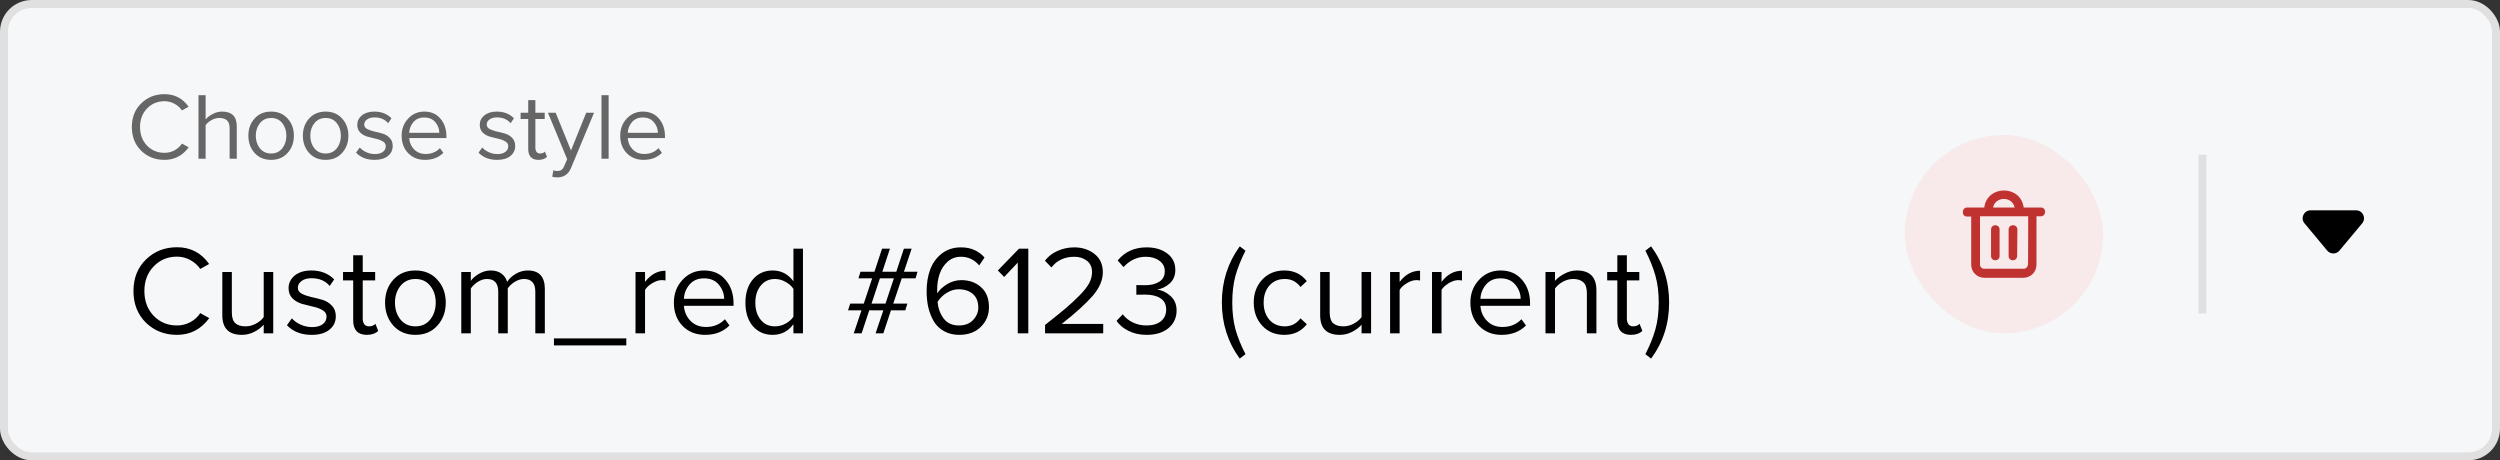
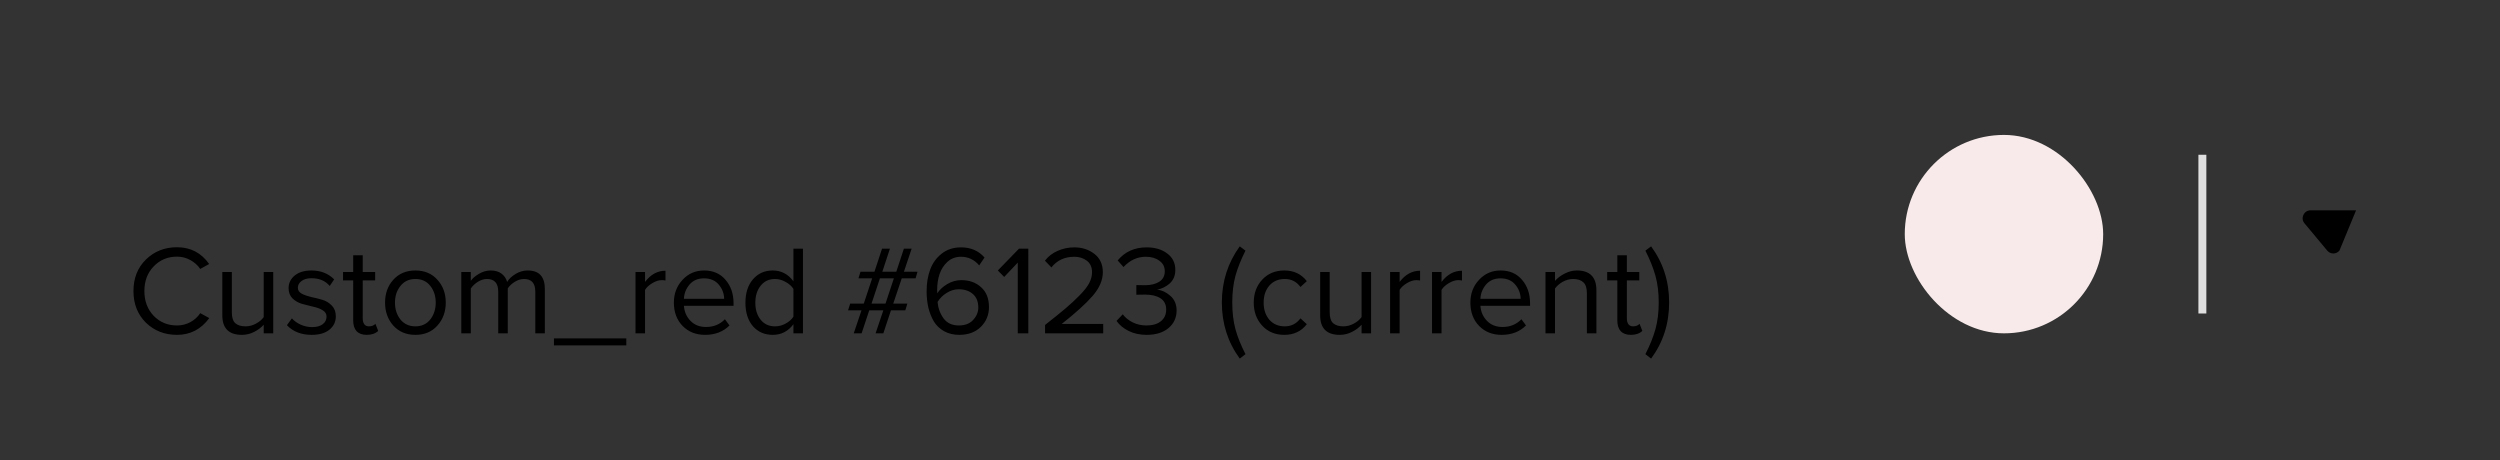
<svg xmlns="http://www.w3.org/2000/svg" width="315" height="58" viewBox="0 0 315 58" fill="none">
  <rect x="0" y="0" width="315" height="58" fill="#333333" stroke="none" />
-   <rect x="0.5" y="0.5" width="314" height="57" rx="3.5" fill="#F6F7F9" />
-   <rect x="0.5" y="0.5" width="314" height="57" rx="3.5" stroke="#E0E0E0" />
-   <path d="M20.728 20.144C19.56 20.144 18.58 19.76 17.788 18.992C17.004 18.216 16.612 17.22 16.612 16.004C16.612 14.788 17.004 13.796 17.788 13.028C18.58 12.252 19.56 11.864 20.728 11.864C22.008 11.864 23.02 12.392 23.764 13.448L22.924 13.916C22.692 13.572 22.38 13.292 21.988 13.076C21.596 12.86 21.176 12.752 20.728 12.752C19.848 12.752 19.112 13.06 18.52 13.676C17.936 14.284 17.644 15.06 17.644 16.004C17.644 16.948 17.936 17.728 18.52 18.344C19.112 18.952 19.848 19.256 20.728 19.256C21.176 19.256 21.596 19.152 21.988 18.944C22.38 18.728 22.692 18.444 22.924 18.092L23.776 18.56C23 19.616 21.984 20.144 20.728 20.144ZM29.833 20H28.933V16.184C28.933 15.704 28.821 15.364 28.597 15.164C28.373 14.964 28.049 14.864 27.625 14.864C27.297 14.864 26.973 14.952 26.653 15.128C26.341 15.304 26.093 15.516 25.909 15.764V20H25.009V11.996H25.909V15.044C26.133 14.78 26.433 14.552 26.809 14.36C27.185 14.16 27.577 14.06 27.985 14.06C29.217 14.06 29.833 14.676 29.833 15.908V20ZM36.239 19.268C35.718 19.852 35.026 20.144 34.163 20.144C33.298 20.144 32.602 19.852 32.075 19.268C31.555 18.684 31.294 17.96 31.294 17.096C31.294 16.232 31.555 15.512 32.075 14.936C32.602 14.352 33.298 14.06 34.163 14.06C35.026 14.06 35.718 14.352 36.239 14.936C36.767 15.512 37.031 16.232 37.031 17.096C37.031 17.96 36.767 18.684 36.239 19.268ZM32.746 18.692C33.099 19.124 33.571 19.34 34.163 19.34C34.755 19.34 35.222 19.124 35.566 18.692C35.91 18.252 36.083 17.72 36.083 17.096C36.083 16.472 35.91 15.944 35.566 15.512C35.222 15.08 34.755 14.864 34.163 14.864C33.571 14.864 33.099 15.084 32.746 15.524C32.403 15.956 32.23 16.48 32.23 17.096C32.23 17.72 32.403 18.252 32.746 18.692ZM43.106 19.268C42.586 19.852 41.894 20.144 41.03 20.144C40.166 20.144 39.47 19.852 38.942 19.268C38.422 18.684 38.162 17.96 38.162 17.096C38.162 16.232 38.422 15.512 38.942 14.936C39.47 14.352 40.166 14.06 41.03 14.06C41.894 14.06 42.586 14.352 43.106 14.936C43.634 15.512 43.898 16.232 43.898 17.096C43.898 17.96 43.634 18.684 43.106 19.268ZM39.614 18.692C39.966 19.124 40.438 19.34 41.03 19.34C41.622 19.34 42.09 19.124 42.434 18.692C42.778 18.252 42.95 17.72 42.95 17.096C42.95 16.472 42.778 15.944 42.434 15.512C42.09 15.08 41.622 14.864 41.03 14.864C40.438 14.864 39.966 15.084 39.614 15.524C39.27 15.956 39.098 16.48 39.098 17.096C39.098 17.72 39.27 18.252 39.614 18.692ZM47.201 20.144C46.217 20.144 45.437 19.84 44.861 19.232L45.329 18.584C45.529 18.816 45.801 19.012 46.145 19.172C46.497 19.332 46.861 19.412 47.237 19.412C47.669 19.412 48.005 19.32 48.245 19.136C48.485 18.952 48.605 18.712 48.605 18.416C48.605 18.16 48.481 17.96 48.233 17.816C47.985 17.664 47.685 17.552 47.333 17.48C46.989 17.4 46.641 17.312 46.289 17.216C45.937 17.112 45.637 16.94 45.389 16.7C45.141 16.452 45.017 16.128 45.017 15.728C45.017 15.256 45.209 14.86 45.593 14.54C45.985 14.22 46.513 14.06 47.177 14.06C48.049 14.06 48.765 14.34 49.325 14.9L48.905 15.524C48.497 15.036 47.921 14.792 47.177 14.792C46.785 14.792 46.473 14.88 46.241 15.056C46.009 15.224 45.893 15.44 45.893 15.704C45.893 15.936 46.017 16.12 46.265 16.256C46.513 16.384 46.809 16.488 47.153 16.568C47.505 16.64 47.857 16.728 48.209 16.832C48.561 16.936 48.861 17.12 49.109 17.384C49.357 17.64 49.481 17.976 49.481 18.392C49.481 18.904 49.281 19.324 48.881 19.652C48.481 19.98 47.921 20.144 47.201 20.144ZM53.559 20.144C52.695 20.144 51.987 19.864 51.435 19.304C50.883 18.736 50.607 18 50.607 17.096C50.607 16.248 50.879 15.532 51.423 14.948C51.967 14.356 52.647 14.06 53.463 14.06C54.319 14.06 54.995 14.356 55.491 14.948C55.995 15.532 56.247 16.272 56.247 17.168V17.396H51.555C51.595 17.964 51.803 18.44 52.179 18.824C52.555 19.208 53.043 19.4 53.643 19.4C54.363 19.4 54.959 19.156 55.431 18.668L55.863 19.256C55.271 19.848 54.503 20.144 53.559 20.144ZM55.359 16.736C55.351 16.24 55.183 15.796 54.855 15.404C54.527 15.004 54.059 14.804 53.451 14.804C52.875 14.804 52.419 15 52.083 15.392C51.755 15.784 51.579 16.232 51.555 16.736H55.359ZM62.634 20.144C61.65 20.144 60.87 19.84 60.294 19.232L60.762 18.584C60.962 18.816 61.234 19.012 61.578 19.172C61.93 19.332 62.294 19.412 62.67 19.412C63.102 19.412 63.438 19.32 63.678 19.136C63.918 18.952 64.038 18.712 64.038 18.416C64.038 18.16 63.914 17.96 63.666 17.816C63.418 17.664 63.118 17.552 62.766 17.48C62.422 17.4 62.074 17.312 61.722 17.216C61.37 17.112 61.07 16.94 60.822 16.7C60.574 16.452 60.45 16.128 60.45 15.728C60.45 15.256 60.642 14.86 61.026 14.54C61.418 14.22 61.946 14.06 62.61 14.06C63.482 14.06 64.198 14.34 64.758 14.9L64.338 15.524C63.93 15.036 63.354 14.792 62.61 14.792C62.218 14.792 61.906 14.88 61.674 15.056C61.442 15.224 61.326 15.44 61.326 15.704C61.326 15.936 61.45 16.12 61.698 16.256C61.946 16.384 62.242 16.488 62.586 16.568C62.938 16.64 63.29 16.728 63.642 16.832C63.994 16.936 64.294 17.12 64.542 17.384C64.79 17.64 64.914 17.976 64.914 18.392C64.914 18.904 64.714 19.324 64.314 19.652C63.914 19.98 63.354 20.144 62.634 20.144ZM67.841 20.144C67.417 20.144 67.097 20.028 66.881 19.796C66.665 19.564 66.557 19.228 66.557 18.788V14.996H65.597V14.204H66.557V12.62H67.457V14.204H68.633V14.996H67.457V18.596C67.457 18.82 67.505 19 67.601 19.136C67.705 19.272 67.853 19.34 68.045 19.34C68.309 19.34 68.513 19.26 68.657 19.1L68.921 19.772C68.657 20.02 68.297 20.144 67.841 20.144ZM69.58 22.268L69.724 21.452C69.868 21.516 70.032 21.548 70.216 21.548C70.424 21.548 70.596 21.504 70.732 21.416C70.868 21.328 70.984 21.168 71.08 20.936L71.464 20.06L69.04 14.204H70.012L71.944 18.956L73.864 14.204H74.848L71.944 21.176C71.624 21.944 71.056 22.336 70.24 22.352C70 22.352 69.78 22.324 69.58 22.268ZM76.687 20H75.787V11.996H76.687V20ZM81.098 20.144C80.234 20.144 79.526 19.864 78.974 19.304C78.422 18.736 78.146 18 78.146 17.096C78.146 16.248 78.418 15.532 78.962 14.948C79.506 14.356 80.186 14.06 81.002 14.06C81.858 14.06 82.534 14.356 83.03 14.948C83.534 15.532 83.786 16.272 83.786 17.168V17.396H79.094C79.134 17.964 79.342 18.44 79.718 18.824C80.094 19.208 80.582 19.4 81.182 19.4C81.902 19.4 82.498 19.156 82.97 18.668L83.402 19.256C82.81 19.848 82.042 20.144 81.098 20.144ZM82.898 16.736C82.89 16.24 82.722 15.796 82.394 15.404C82.066 15.004 81.598 14.804 80.99 14.804C80.414 14.804 79.958 15 79.622 15.392C79.294 15.784 79.118 16.232 79.094 16.736H82.898Z" fill="#666666" />
  <path d="M22.304 42.192C20.747 42.192 19.44 41.68 18.384 40.656C17.339 39.621 16.816 38.293 16.816 36.672C16.816 35.051 17.339 33.728 18.384 32.704C19.44 31.669 20.747 31.152 22.304 31.152C24.011 31.152 25.36 31.856 26.352 33.264L25.232 33.888C24.923 33.429 24.507 33.056 23.984 32.768C23.461 32.48 22.901 32.336 22.304 32.336C21.131 32.336 20.149 32.747 19.36 33.568C18.581 34.379 18.192 35.413 18.192 36.672C18.192 37.931 18.581 38.971 19.36 39.792C20.149 40.603 21.131 41.008 22.304 41.008C22.901 41.008 23.461 40.869 23.984 40.592C24.507 40.304 24.923 39.925 25.232 39.456L26.368 40.08C25.333 41.488 23.979 42.192 22.304 42.192ZM34.428 42H33.228V40.912C32.908 41.275 32.503 41.579 32.013 41.824C31.532 42.069 31.02 42.192 30.477 42.192C28.834 42.192 28.012 41.371 28.012 39.728V34.272H29.212V39.36C29.212 40 29.357 40.453 29.645 40.72C29.943 40.987 30.375 41.12 30.941 41.12C31.389 41.12 31.82 41.008 32.236 40.784C32.663 40.56 32.994 40.283 33.228 39.952V34.272H34.428V42ZM39.273 42.192C37.961 42.192 36.921 41.787 36.153 40.976L36.777 40.112C37.044 40.421 37.406 40.683 37.865 40.896C38.334 41.109 38.82 41.216 39.321 41.216C39.897 41.216 40.345 41.093 40.665 40.848C40.985 40.603 41.145 40.283 41.145 39.888C41.145 39.547 40.98 39.28 40.649 39.088C40.318 38.885 39.918 38.736 39.449 38.64C38.99 38.533 38.526 38.416 38.057 38.288C37.588 38.149 37.188 37.92 36.857 37.6C36.526 37.269 36.361 36.837 36.361 36.304C36.361 35.675 36.617 35.147 37.129 34.72C37.652 34.293 38.356 34.08 39.241 34.08C40.404 34.08 41.358 34.453 42.105 35.2L41.545 36.032C41.001 35.381 40.233 35.056 39.241 35.056C38.718 35.056 38.302 35.173 37.993 35.408C37.684 35.632 37.529 35.92 37.529 36.272C37.529 36.581 37.694 36.827 38.025 37.008C38.356 37.179 38.75 37.317 39.209 37.424C39.678 37.52 40.148 37.637 40.617 37.776C41.086 37.915 41.486 38.16 41.817 38.512C42.148 38.853 42.313 39.301 42.313 39.856C42.313 40.539 42.046 41.099 41.513 41.536C40.98 41.973 40.233 42.192 39.273 42.192ZM46.215 42.192C45.649 42.192 45.222 42.037 44.934 41.728C44.647 41.419 44.502 40.971 44.502 40.384V35.328H43.222V34.272H44.502V32.16H45.703V34.272H47.27V35.328H45.703V40.128C45.703 40.427 45.767 40.667 45.895 40.848C46.033 41.029 46.23 41.12 46.486 41.12C46.839 41.12 47.111 41.013 47.303 40.8L47.654 41.696C47.303 42.027 46.822 42.192 46.215 42.192ZM55.11 41.024C54.416 41.803 53.494 42.192 52.342 42.192C51.19 42.192 50.262 41.803 49.558 41.024C48.864 40.245 48.518 39.28 48.518 38.128C48.518 36.976 48.864 36.016 49.558 35.248C50.262 34.469 51.19 34.08 52.342 34.08C53.494 34.08 54.416 34.469 55.11 35.248C55.814 36.016 56.166 36.976 56.166 38.128C56.166 39.28 55.814 40.245 55.11 41.024ZM50.454 40.256C50.923 40.832 51.552 41.12 52.342 41.12C53.131 41.12 53.755 40.832 54.214 40.256C54.672 39.669 54.902 38.96 54.902 38.128C54.902 37.296 54.672 36.592 54.214 36.016C53.755 35.44 53.131 35.152 52.342 35.152C51.552 35.152 50.923 35.445 50.454 36.032C49.995 36.608 49.766 37.307 49.766 38.128C49.766 38.96 49.995 39.669 50.454 40.256ZM68.65 42H67.45V36.752C67.45 35.685 66.975 35.152 66.026 35.152C65.642 35.152 65.258 35.269 64.874 35.504C64.49 35.739 64.191 36.016 63.978 36.336V42H62.778V36.752C62.778 35.685 62.303 35.152 61.354 35.152C60.98 35.152 60.602 35.269 60.218 35.504C59.844 35.739 59.546 36.021 59.322 36.352V42H58.122V34.272H59.322V35.392C59.514 35.093 59.85 34.8 60.33 34.512C60.81 34.224 61.306 34.08 61.818 34.08C62.383 34.08 62.842 34.213 63.194 34.48C63.546 34.747 63.781 35.093 63.898 35.52C64.132 35.136 64.49 34.8 64.97 34.512C65.45 34.224 65.957 34.08 66.49 34.08C67.93 34.08 68.65 34.859 68.65 36.416V42ZM78.916 43.52H69.796V42.64H78.916V43.52ZM81.275 42H80.075V34.272H81.275V35.52C81.99 34.581 82.848 34.112 83.851 34.112V35.344C83.702 35.312 83.542 35.296 83.371 35.296C83.008 35.296 82.614 35.424 82.187 35.68C81.76 35.936 81.456 36.219 81.275 36.528V42ZM88.844 42.192C87.692 42.192 86.748 41.819 86.012 41.072C85.276 40.315 84.908 39.333 84.908 38.128C84.908 36.997 85.271 36.043 85.996 35.264C86.722 34.475 87.628 34.08 88.716 34.08C89.858 34.08 90.759 34.475 91.42 35.264C92.092 36.043 92.428 37.029 92.428 38.224V38.528H86.172C86.226 39.285 86.503 39.92 87.004 40.432C87.506 40.944 88.156 41.2 88.956 41.2C89.916 41.2 90.711 40.875 91.34 40.224L91.916 41.008C91.127 41.797 90.103 42.192 88.844 42.192ZM91.244 37.648C91.234 36.987 91.01 36.395 90.572 35.872C90.135 35.339 89.511 35.072 88.7 35.072C87.932 35.072 87.324 35.333 86.876 35.856C86.439 36.379 86.204 36.976 86.172 37.648H91.244ZM101.172 42H99.972V40.848C99.311 41.744 98.441 42.192 97.364 42.192C96.34 42.192 95.508 41.829 94.868 41.104C94.239 40.368 93.924 39.381 93.924 38.144C93.924 36.917 94.239 35.936 94.868 35.2C95.508 34.453 96.34 34.08 97.364 34.08C98.43 34.08 99.3 34.533 99.972 35.44V31.328H101.172V42ZM97.652 41.12C98.121 41.12 98.569 41.003 98.996 40.768C99.422 40.533 99.748 40.245 99.972 39.904V36.4C99.748 36.048 99.417 35.755 98.98 35.52C98.553 35.275 98.111 35.152 97.652 35.152C96.894 35.152 96.292 35.435 95.844 36C95.396 36.555 95.172 37.269 95.172 38.144C95.172 39.019 95.396 39.733 95.844 40.288C96.292 40.843 96.894 41.12 97.652 41.12ZM111.3 42H110.324L111.3 39.104H109.524L108.564 42H107.572L108.548 39.104H106.852L107.124 38.256H108.836L109.892 35.072H108.164L108.42 34.24H110.18L111.14 31.328H112.132L111.172 34.24H112.932L113.892 31.328H114.868L113.892 34.24H115.604L115.364 35.072H113.62L112.548 38.256H114.324L114.068 39.104H112.26L111.3 42ZM111.572 38.256L112.628 35.072H110.868L109.812 38.256H111.572ZM120.866 42.192C120.151 42.192 119.522 42.043 118.978 41.744C118.434 41.445 118.002 41.04 117.682 40.528C117.372 40.005 117.138 39.424 116.978 38.784C116.828 38.133 116.754 37.435 116.754 36.688C116.754 35.685 116.903 34.779 117.202 33.968C117.5 33.157 117.98 32.491 118.642 31.968C119.314 31.435 120.13 31.168 121.09 31.168C122.316 31.168 123.303 31.595 124.05 32.448L123.378 33.44C122.759 32.715 121.996 32.352 121.09 32.352C120.428 32.352 119.863 32.56 119.394 32.976C118.935 33.392 118.599 33.909 118.386 34.528C118.183 35.136 118.082 35.808 118.082 36.544C118.082 36.725 118.087 36.864 118.098 36.96C118.364 36.533 118.775 36.149 119.33 35.808C119.895 35.467 120.492 35.296 121.122 35.296C122.135 35.296 122.967 35.595 123.618 36.192C124.279 36.779 124.61 37.616 124.61 38.704C124.61 39.675 124.268 40.501 123.586 41.184C122.903 41.856 121.996 42.192 120.866 42.192ZM120.818 41.008C121.586 41.008 122.183 40.779 122.61 40.32C123.047 39.851 123.266 39.328 123.266 38.752C123.266 38.005 123.036 37.435 122.578 37.04C122.119 36.645 121.527 36.448 120.802 36.448C120.279 36.448 119.778 36.597 119.298 36.896C118.818 37.184 118.428 37.568 118.13 38.048C118.204 38.837 118.46 39.531 118.898 40.128C119.335 40.715 119.975 41.008 120.818 41.008ZM129.567 42H128.239V33.088L126.527 34.896L125.727 34.08L128.399 31.328H129.567V42ZM139.005 42H131.677V40.944C132.786 40.069 133.645 39.376 134.253 38.864C134.871 38.341 135.463 37.792 136.029 37.216C136.605 36.629 137.01 36.112 137.245 35.664C137.479 35.205 137.597 34.752 137.597 34.304C137.597 33.664 137.378 33.179 136.941 32.848C136.503 32.517 135.981 32.352 135.373 32.352C134.146 32.352 133.181 32.8 132.477 33.696L131.661 32.848C132.066 32.315 132.594 31.904 133.245 31.616C133.906 31.317 134.615 31.168 135.373 31.168C136.343 31.168 137.181 31.44 137.885 31.984C138.599 32.528 138.957 33.301 138.957 34.304C138.957 35.296 138.53 36.288 137.677 37.28C136.823 38.261 135.522 39.44 133.773 40.816H139.005V42ZM144.475 42.192C143.621 42.192 142.864 42.027 142.203 41.696C141.541 41.365 141.035 40.944 140.683 40.432L141.467 39.6C141.787 40.027 142.208 40.368 142.731 40.624C143.253 40.88 143.824 41.008 144.443 41.008C145.221 41.008 145.829 40.832 146.267 40.48C146.715 40.117 146.939 39.627 146.939 39.008C146.939 38.368 146.699 37.893 146.219 37.584C145.749 37.275 145.104 37.12 144.283 37.12C143.653 37.12 143.285 37.125 143.179 37.136V35.92C143.296 35.931 143.664 35.936 144.283 35.936C145.008 35.936 145.6 35.792 146.059 35.504C146.528 35.205 146.763 34.763 146.763 34.176C146.763 33.611 146.533 33.168 146.075 32.848C145.627 32.517 145.061 32.352 144.379 32.352C143.301 32.352 142.363 32.784 141.563 33.648L140.827 32.816C141.733 31.717 142.949 31.168 144.475 31.168C145.531 31.168 146.395 31.424 147.067 31.936C147.749 32.437 148.091 33.131 148.091 34.016C148.091 34.72 147.856 35.285 147.387 35.712C146.917 36.128 146.384 36.389 145.787 36.496C146.373 36.549 146.928 36.805 147.451 37.264C147.984 37.723 148.251 38.341 148.251 39.12C148.251 40.027 147.909 40.768 147.227 41.344C146.544 41.909 145.627 42.192 144.475 42.192ZM156.93 44.624L156.21 45.184C154.706 43.125 153.954 40.768 153.954 38.112C153.954 35.467 154.706 33.109 156.21 31.04L156.93 31.584C156.365 32.704 155.943 33.76 155.666 34.752C155.399 35.744 155.266 36.864 155.266 38.112C155.266 39.36 155.399 40.485 155.666 41.488C155.943 42.48 156.365 43.525 156.93 44.624ZM161.827 42.192C160.685 42.192 159.757 41.808 159.043 41.04C158.328 40.261 157.971 39.291 157.971 38.128C157.971 36.965 158.328 36 159.043 35.232C159.757 34.464 160.685 34.08 161.827 34.08C163.021 34.08 163.965 34.528 164.659 35.424L163.859 36.16C163.368 35.488 162.712 35.152 161.891 35.152C161.08 35.152 160.429 35.429 159.939 35.984C159.459 36.539 159.219 37.253 159.219 38.128C159.219 39.003 159.459 39.723 159.939 40.288C160.429 40.843 161.08 41.12 161.891 41.12C162.701 41.12 163.357 40.784 163.859 40.112L164.659 40.848C163.965 41.744 163.021 42.192 161.827 42.192ZM172.757 42H171.557V40.912C171.237 41.275 170.831 41.579 170.341 41.824C169.861 42.069 169.349 42.192 168.805 42.192C167.162 42.192 166.341 41.371 166.341 39.728V34.272H167.541V39.36C167.541 40 167.685 40.453 167.973 40.72C168.271 40.987 168.703 41.12 169.269 41.12C169.717 41.12 170.149 41.008 170.565 40.784C170.991 40.56 171.322 40.283 171.557 39.952V34.272H172.757V42ZM176.353 42H175.153V34.272H176.353V35.52C177.068 34.581 177.926 34.112 178.929 34.112V35.344C178.78 35.312 178.62 35.296 178.449 35.296C178.086 35.296 177.692 35.424 177.265 35.68C176.838 35.936 176.534 36.219 176.353 36.528V42ZM181.634 42H180.434V34.272H181.634V35.52C182.349 34.581 183.208 34.112 184.21 34.112V35.344C184.061 35.312 183.901 35.296 183.73 35.296C183.368 35.296 182.973 35.424 182.546 35.68C182.12 35.936 181.816 36.219 181.634 36.528V42ZM189.204 42.192C188.052 42.192 187.108 41.819 186.372 41.072C185.636 40.315 185.268 39.333 185.268 38.128C185.268 36.997 185.63 36.043 186.356 35.264C187.081 34.475 187.988 34.08 189.076 34.08C190.217 34.08 191.118 34.475 191.78 35.264C192.452 36.043 192.788 37.029 192.788 38.224V38.528H186.532C186.585 39.285 186.862 39.92 187.364 40.432C187.865 40.944 188.516 41.2 189.316 41.2C190.276 41.2 191.07 40.875 191.7 40.224L192.276 41.008C191.486 41.797 190.462 42.192 189.204 42.192ZM191.604 37.648C191.593 36.987 191.369 36.395 190.932 35.872C190.494 35.339 189.87 35.072 189.06 35.072C188.292 35.072 187.684 35.333 187.236 35.856C186.798 36.379 186.564 36.976 186.532 37.648H191.604ZM201.147 42H199.947V36.944C199.947 36.293 199.798 35.835 199.499 35.568C199.201 35.291 198.774 35.152 198.219 35.152C197.771 35.152 197.334 35.269 196.907 35.504C196.491 35.739 196.166 36.021 195.931 36.352V42H194.731V34.272H195.931V35.392C196.23 35.04 196.63 34.736 197.131 34.48C197.633 34.213 198.15 34.08 198.683 34.08C200.326 34.08 201.147 34.912 201.147 36.576V42ZM205.496 42.192C204.93 42.192 204.504 42.037 204.216 41.728C203.928 41.419 203.784 40.971 203.784 40.384V35.328H202.504V34.272H203.784V32.16H204.984V34.272H206.552V35.328H204.984V40.128C204.984 40.427 205.048 40.667 205.176 40.848C205.314 41.029 205.512 41.12 205.768 41.12C206.12 41.12 206.392 41.013 206.584 40.8L206.936 41.696C206.584 42.027 206.104 42.192 205.496 42.192ZM208.039 45.184L207.319 44.624C207.884 43.525 208.306 42.48 208.583 41.488C208.86 40.485 208.999 39.36 208.999 38.112C208.999 36.853 208.86 35.728 208.583 34.736C208.306 33.744 207.884 32.693 207.319 31.584L208.039 31.04C209.554 33.099 210.311 35.456 210.311 38.112C210.311 40.779 209.554 43.136 208.039 45.184Z" fill="black" />
  <rect x="240" y="17" width="25" height="25" rx="12.5" fill="#F8EAEA" />
-   <path fill-rule="evenodd" clip-rule="evenodd" d="M254.983 26.145C254.616 23.283 250.384 23.287 250.018 26.145H247.804C247.139 26.219 247.152 27.284 247.836 27.284H248.373V33.355C248.373 34.273 249.101 35 250.018 35H254.951C255.869 35 256.596 34.273 256.596 33.355V27.252H257.197C257.865 27.178 257.842 26.145 257.165 26.145H254.983ZM253.845 26.145C253.557 24.707 251.412 24.707 251.125 26.145H253.845ZM255.552 27.252H249.48V33.324C249.48 33.608 249.702 33.861 249.986 33.861H254.983C255.299 33.861 255.521 33.608 255.521 33.292C255.552 33.355 255.552 27.252 255.552 27.252ZM251.947 28.865V32.249C251.947 32.939 250.948 32.999 250.872 32.312V28.928C250.872 28.232 251.871 28.177 251.947 28.865ZM254.192 28.865C254.116 28.181 253.086 28.225 253.086 28.928V32.312C253.162 32.999 254.161 32.944 254.161 32.249L254.192 28.865Z" fill="#C03230" />
  <line x1="277.5" y1="19.5" x2="277.5" y2="39.5" stroke="#E0E0E0" />
-   <path fill-rule="evenodd" clip-rule="evenodd" d="M294.768 31.578C294.368 32.058 293.632 32.058 293.232 31.578L290.367 28.14C289.824 27.489 290.287 26.5 291.135 26.5H296.865C297.713 26.5 298.176 27.489 297.633 28.14L294.768 31.578Z" fill="black" />
+   <path fill-rule="evenodd" clip-rule="evenodd" d="M294.768 31.578C294.368 32.058 293.632 32.058 293.232 31.578L290.367 28.14C289.824 27.489 290.287 26.5 291.135 26.5H296.865L294.768 31.578Z" fill="black" />
</svg>